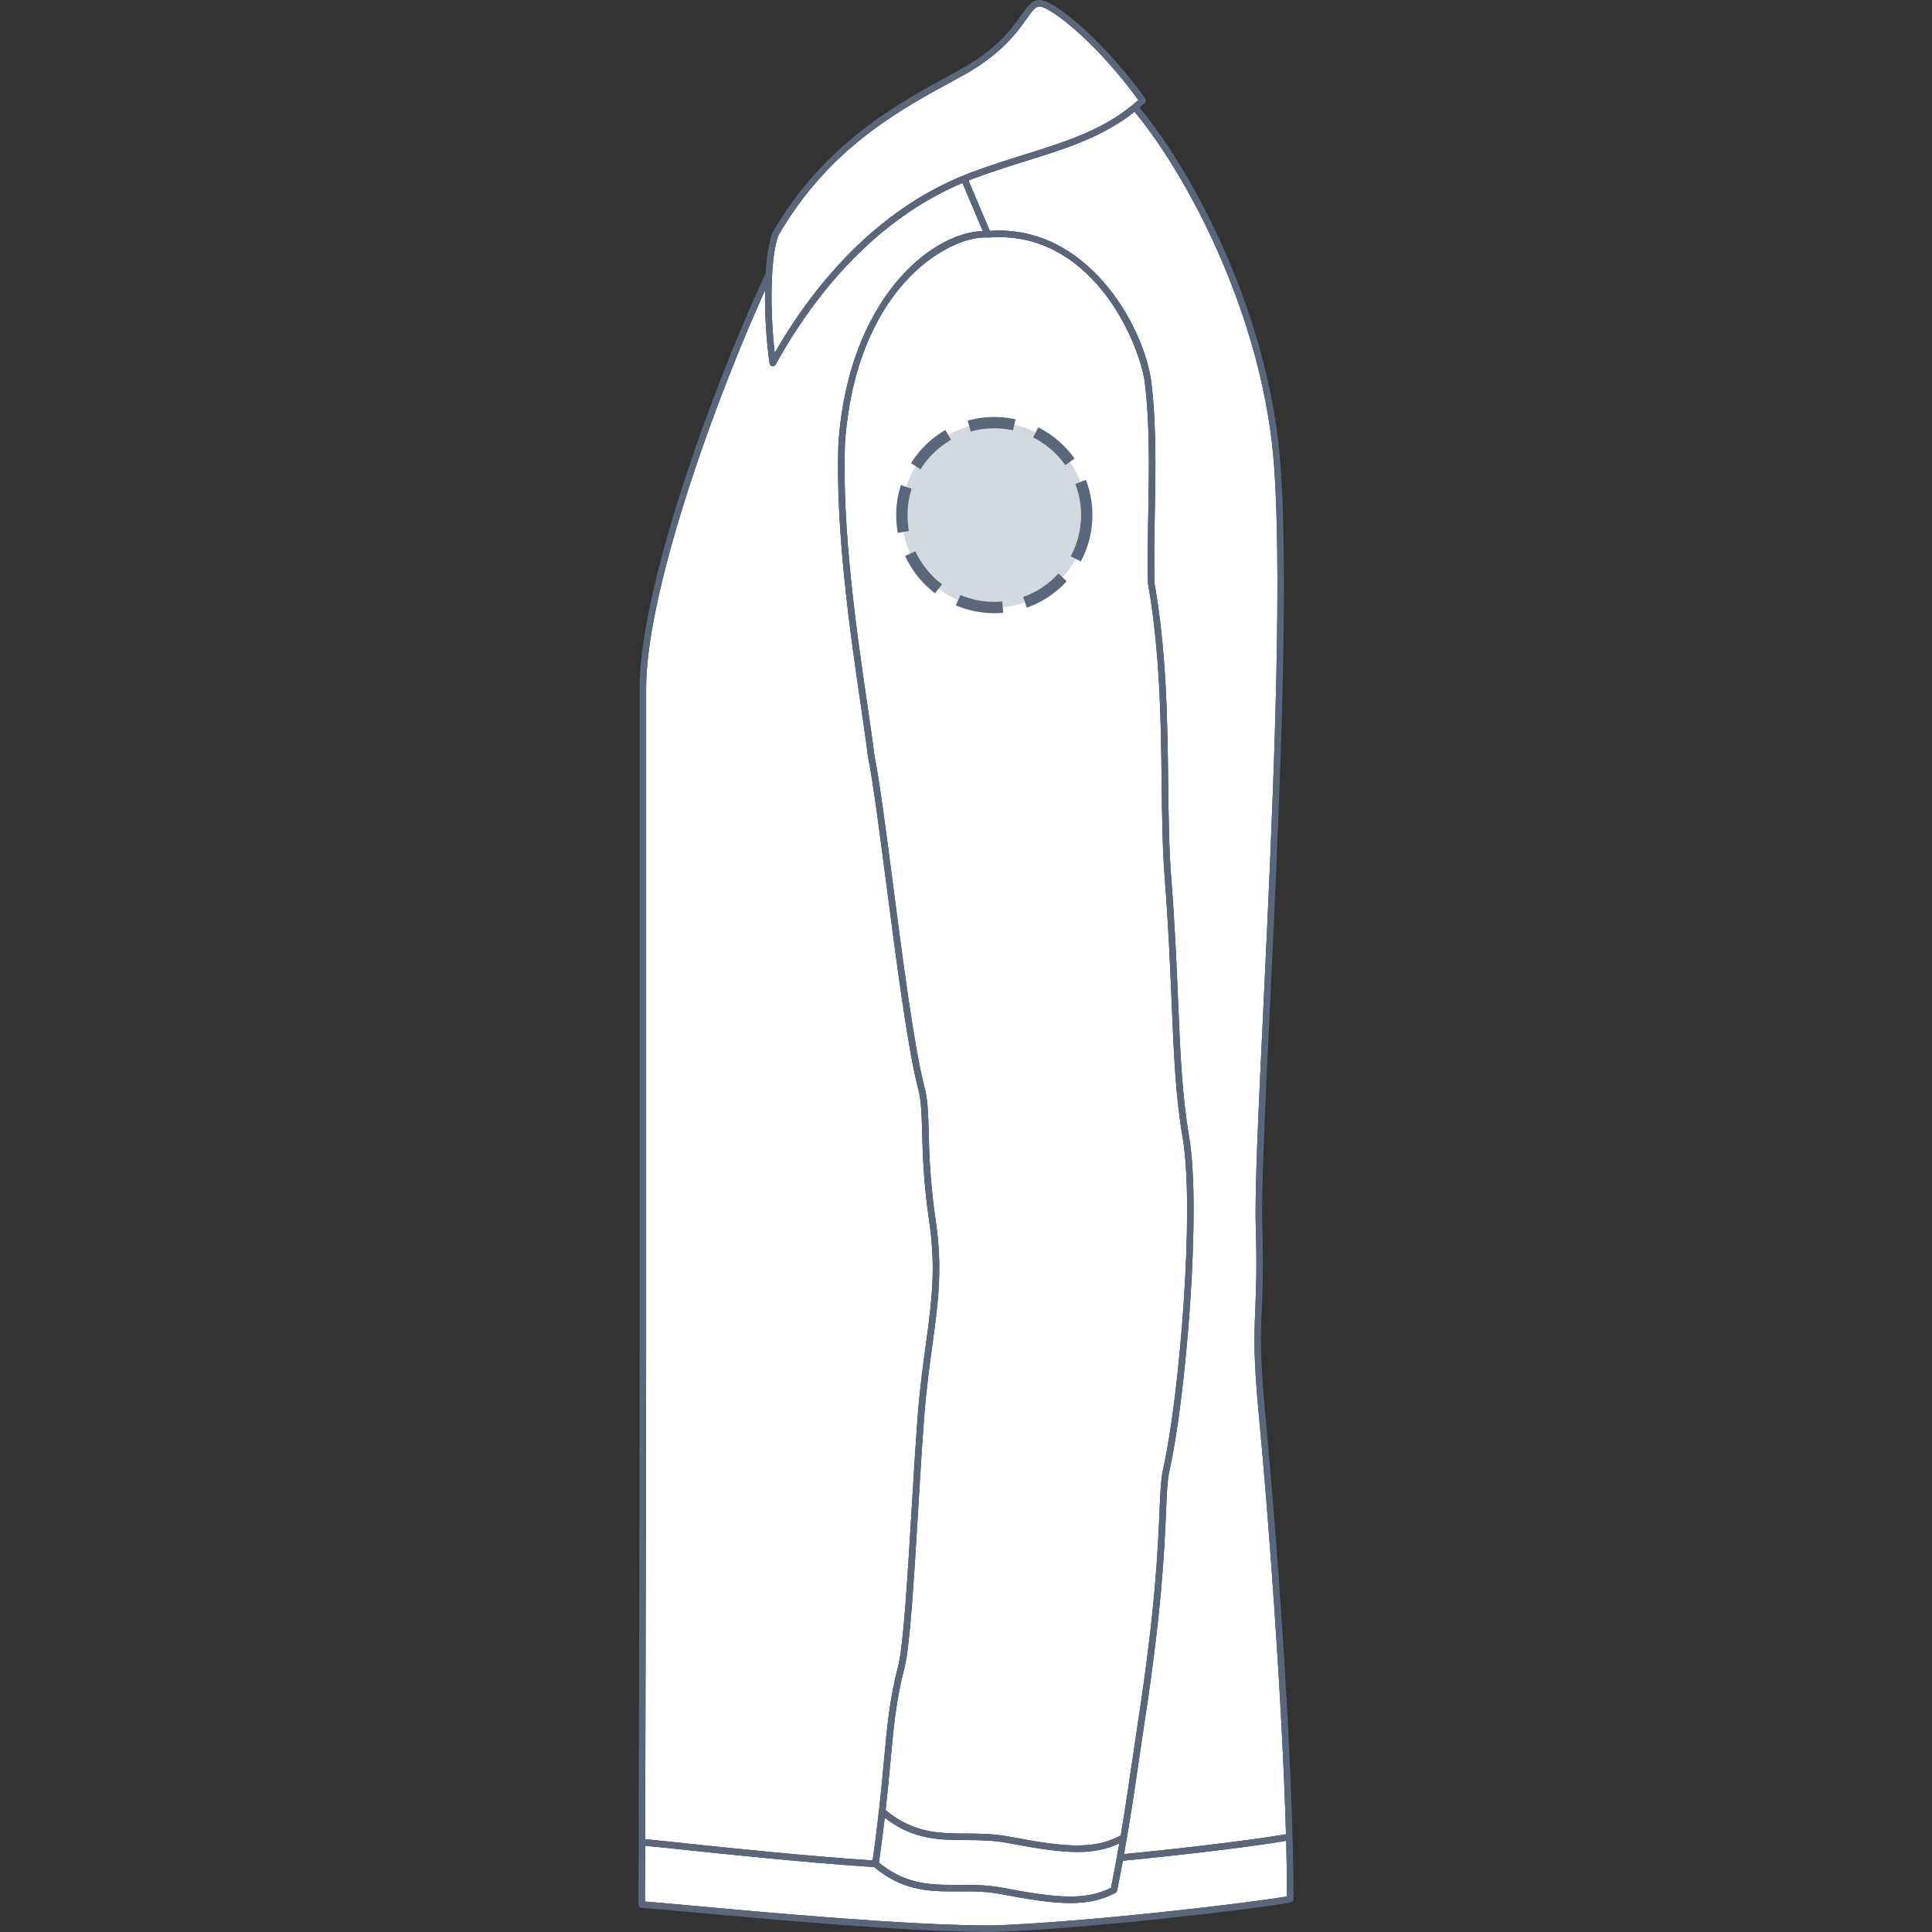
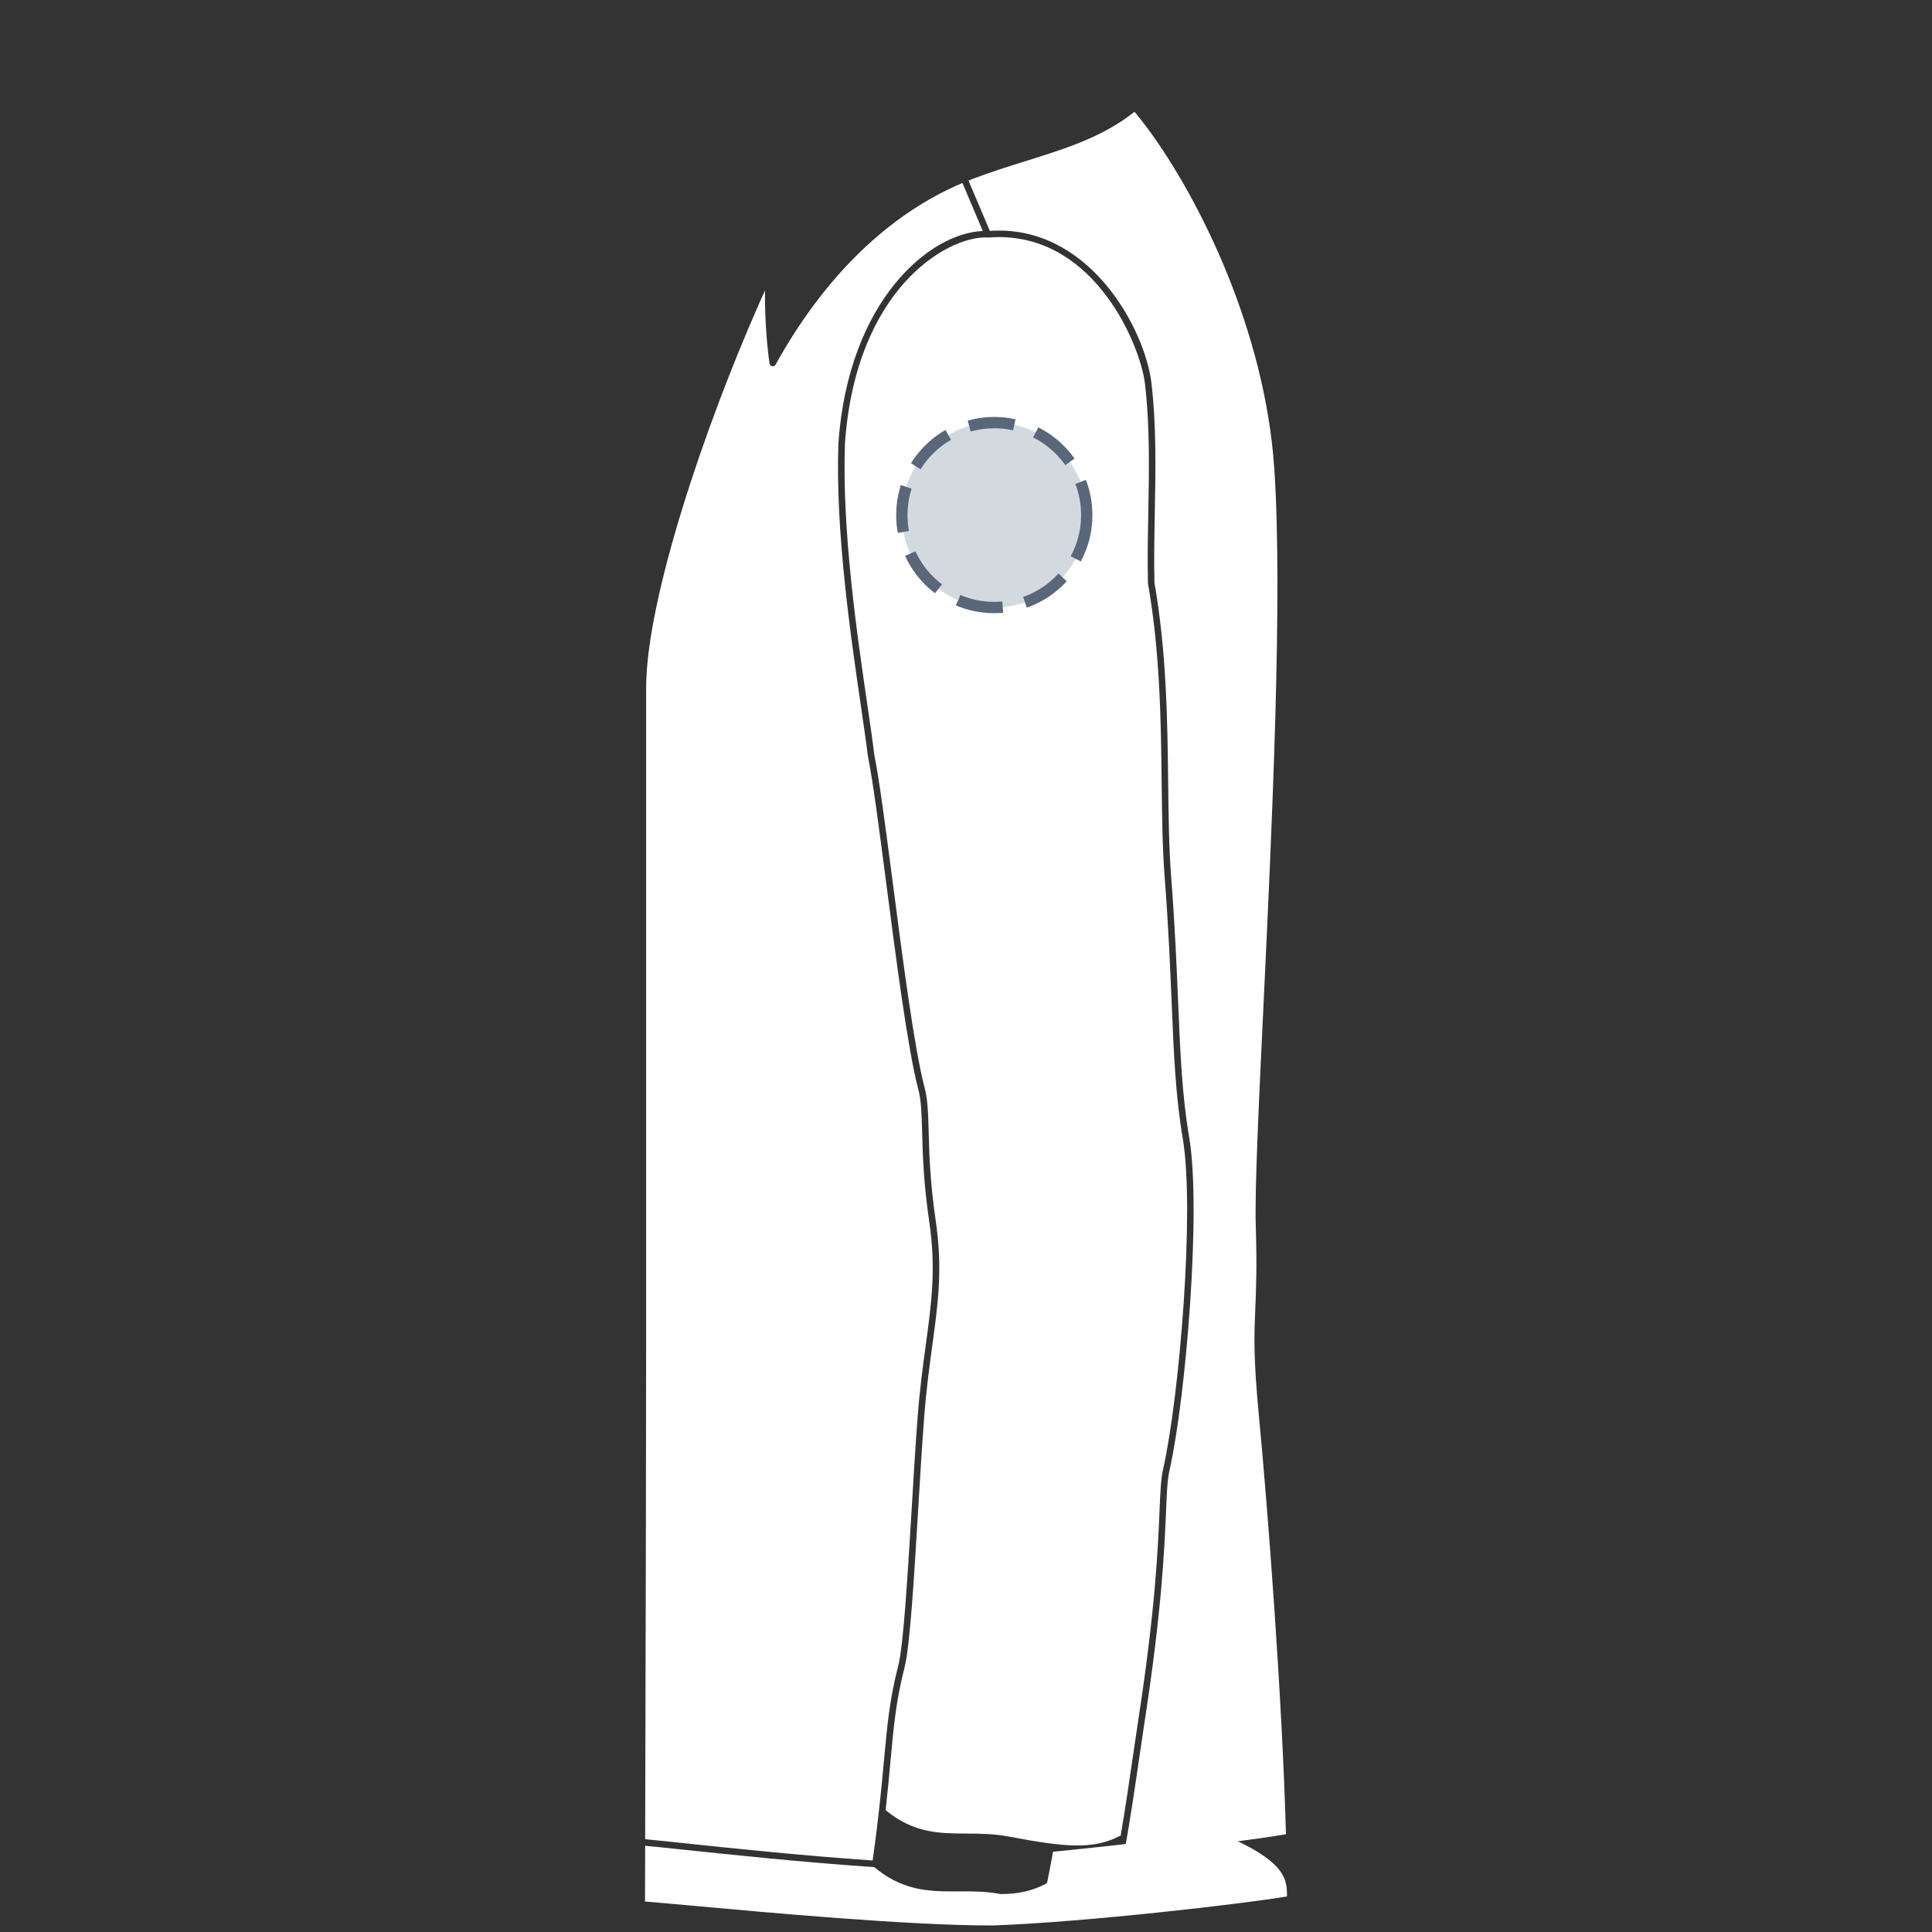
<svg xmlns="http://www.w3.org/2000/svg" version="1.1" id="Polo_manche_gauche" x="0px" y="0px" width="512px" height="512px" viewBox="0 0 512 512" enable-background="new 0 0 512 512" xml:space="preserve">
  <rect x="0" y="0" width="512" height="512" fill="#333333" stroke="none" />
  <g>
    <g id="Background">
-       <path fill="#FFFFFF" d="M283.658,502.599c-4.822,0-10.748-0.938-18.166-2.354c-3.602-0.684-6.992-0.741-9.888-0.741l-3.191,0.01    c-6.717,0-12.833-0.448-19.488-5.913c0.626-4.363,1.126-8.294,1.538-11.872c7.509,5.815,14.345,5.867,21.559,5.908    c3.533,0.021,7.182,0.042,11.024,0.771c7.867,1.499,13.703,2.39,18.521,2.39c4.248,0,7.705-0.704,11.059-2.284    c-0.643,3.701-1.367,7.611-2.191,11.778C291.215,501.885,287.873,502.598,283.658,502.599z" />
      <path fill="#FFFFFF" d="M204.634,97.052c0.05,0.01,0.104,0.015,0.153,0.015c0.315,0,0.606-0.169,0.76-0.446    c12.895-23.304,29.963-39.871,49.508-48.128l5.395,12.728c-14.098,0.537-35.565,18.398-38.258,56.128    c-0.847,23.276,3.237,51.164,5.938,69.615c0.771,5.275,1.438,9.832,1.867,13.404c1.306,6.348,3.05,19.762,4.899,33.964    c2.674,20.56,5.705,43.861,8.459,54.354c0.794,3.026,0.891,6.539,1.021,11.396c0.163,5.933,0.361,13.313,1.896,23.763    c1.818,12.405,0.607,21.297-0.924,32.552c-0.752,5.513-1.605,11.76-2.17,19.163c-0.552,7.171-1.074,15.927-1.582,24.396    c-1.068,17.77-2.168,36.144-3.563,41.539c-2.282,8.835-2.914,15.72-3.789,25.247c-0.619,6.732-1.386,15.085-2.989,26.297    c-18.192-1.217-38.053-3.314-49.99-4.574c-4.664-0.494-8.191-0.865-10.291-1.051c0.166-62.632,0.258-108.561,0.258-130.146h0.001    V182.337c0-23.523,15.601-69.49,30.096-102.245c0.468-1.054,0.941-2.109,1.417-3.167c-0.091,6.478,0.361,13.592,1.19,19.398    C203.987,96.691,204.269,96.985,204.634,97.052z" />
      <path fill="#FFFFFF" d="M304.23,154.642c3.22,18.369,3.431,36.574,3.617,52.637c0.105,8.971,0.205,17.448,0.801,25.159    c0.994,12.838,1.441,23.545,1.838,32.99c0.584,13.979,1.046,25.021,2.955,36.25c3.23,19.017-0.875,68.478-5.18,87.531    c-0.621,2.752-0.766,6.186-0.984,11.379c-0.409,9.741-1.098,26.043-5.743,56.064c-0.447,2.886-0.888,5.924-1.354,9.15    c-0.906,6.233-1.888,12.998-3.197,20.686c-0.103,0.013-0.203,0.035-0.299,0.086c-6.955,3.603-14.334,2.994-29.306,0.14    c-3.998-0.762-7.729-0.782-11.339-0.803c-7.175-0.04-13.953-0.088-21.337-6.209c0.542-4.896,0.929-9.095,1.271-12.804    c0.866-9.451,1.492-16.275,3.738-24.977c1.436-5.554,2.543-24.014,3.614-41.866c0.508-8.461,1.03-17.214,1.579-24.369    c0.561-7.354,1.41-13.574,2.158-19.063c1.553-11.39,2.779-20.385,0.923-33.03c-1.521-10.352-1.717-17.674-1.877-23.559    c-0.135-4.975-0.23-8.568-1.078-11.79c-2.725-10.386-5.75-33.627-8.415-54.134c-1.851-14.235-3.599-27.679-4.909-34.017    c-0.419-3.525-1.088-8.092-1.862-13.38c-2.693-18.389-6.761-46.182-5.923-69.271c2.915-40.79,26.759-54.518,37.187-54.518    c0.259,0,0.511,0.006,0.759,0.021c0.041,0.002,0.077,0.002,0.118-0.002c0.92-0.071,1.845-0.109,2.748-0.109    c25.726,0,37.521,28.891,38.691,38.848c1.32,11.203,1.098,22.882,0.887,34.174c-0.115,6.172-0.238,12.553-0.094,18.657    C304.219,154.558,304.225,154.6,304.23,154.642z" />
      <path fill="#FFFFFF" d="M340.797,486.079c-6.305,1.161-24.301,3.46-42.916,5.271c1.73-9.638,2.922-17.846,4.002-25.297    c0.467-3.221,0.908-6.254,1.354-9.137c4.664-30.116,5.354-46.482,5.767-56.259c0.213-5.1,0.354-8.468,0.94-11.066    c4.334-19.183,8.459-69.016,5.199-88.204c-1.891-11.122-2.352-22.114-2.934-36.032c-0.396-9.459-0.844-20.186-1.842-33.051    c-0.592-7.654-0.689-16.104-0.793-25.046c-0.191-16.111-0.404-34.368-3.635-52.851c-0.142-6.048-0.021-12.387,0.096-18.519    c0.213-11.351,0.436-23.089-0.896-34.409c-1.604-13.64-15.516-40.374-40.412-40.374c-0.793,0-1.604,0.032-2.412,0.085    l-5.659-13.354c0.465-0.183,0.928-0.367,1.393-0.542c4.759-1.779,9.363-3.222,13.82-4.617    c10.899-3.417,20.457-6.424,28.797-13.063c1.172,1.414,2.362,2.94,3.56,4.562c13.86,18.781,30.94,53.549,33.455,89.717    c2.338,33.667-0.65,96.44-2.832,142.276c-1.313,27.511-2.347,49.241-2.056,58.78c0.334,10.931,0.088,16.778-0.127,21.938    c-0.295,7.086-0.528,12.683,0.926,27.959C336.064,400.823,339.775,449.727,340.797,486.079z" />
-       <path fill="#FFFFFF" d="M254.303,20.5l0.296-0.16c10.655-5.757,14.917-11.757,17.461-15.343c1.563-2.205,2.364-3.265,3.399-3.265    c0.265,0,0.56,0.061,0.901,0.191c4.15,1.568,14.994,10.442,25.322,24.58c-8.563,7.702-18.672,10.869-30.334,14.521    c-4.477,1.402-9.106,2.852-13.908,4.65c-0.754,0.281-1.5,0.577-2.247,0.884c-0.006,0.002-0.012,0.001-0.019,0.004    c-0.007,0.002-0.01,0.007-0.016,0.009c-19.588,8.031-36.746,24.182-49.849,46.941c-1.276-10.988-1.218-25.292,0.969-31.134    C219.816,39.128,238.136,29.23,254.303,20.5z" />
-       <path fill="#FFFFFF" d="M341.068,502.57c-10.682,1.856-53.18,6.811-77.825,7.696c-0.24,0-0.479,0.002-0.72,0.002    c-21.757,0-59.271-3.429-79.528-5.28c-5.561-0.507-9.758-0.893-12.063-1.063c0.001-0.512,0.003-1.262,0.007-2.229    c0.012-4.252,0.02-8.436,0.034-12.543c2.092,0.185,5.553,0.552,10.113,1.029c12.063,1.276,32.217,3.404,50.583,4.619    c7.154,5.946,13.633,6.443,20.745,6.443l3.191-0.01c2.815,0,6.11,0.055,9.563,0.713c7.512,1.432,13.533,2.386,18.49,2.386    c4.666,0,8.348-0.83,11.938-2.688c0.232-0.122,0.398-0.344,0.449-0.603c0.551-2.749,1.051-5.386,1.516-7.927    c19.146-1.854,36.707-4.104,43.289-5.291C340.984,493.054,341.063,498.007,341.068,502.57z" />
+       <path fill="#FFFFFF" d="M341.068,502.57c-10.682,1.856-53.18,6.811-77.825,7.696c-0.24,0-0.479,0.002-0.72,0.002    c-21.757,0-59.271-3.429-79.528-5.28c-5.561-0.507-9.758-0.893-12.063-1.063c0.001-0.512,0.003-1.262,0.007-2.229    c0.012-4.252,0.02-8.436,0.034-12.543c2.092,0.185,5.553,0.552,10.113,1.029c12.063,1.276,32.217,3.404,50.583,4.619    c7.154,5.946,13.633,6.443,20.745,6.443l3.191-0.01c2.815,0,6.11,0.055,9.563,0.713c4.666,0,8.348-0.83,11.938-2.688c0.232-0.122,0.398-0.344,0.449-0.603c0.551-2.749,1.051-5.386,1.516-7.927    c19.146-1.854,36.707-4.104,43.289-5.291C340.984,493.054,341.063,498.007,341.068,502.57z" />
    </g>
-     <path id="Outline" fill="#5A6679" d="M335.313,374.684c-1.442-15.159-1.213-20.702-0.92-27.724   c0.219-5.188,0.463-11.069,0.129-22.062c-0.289-9.474,0.797-32.26,2.051-58.646c2.185-45.878,5.179-108.712,2.83-142.479   c-2.536-36.539-19.784-71.655-33.786-90.625c-1.214-1.643-2.425-3.191-3.613-4.629c0.479-0.411,0.955-0.827,1.426-1.265   c0.318-0.297,0.367-0.785,0.111-1.139c-9.66-13.391-21.313-23.826-26.563-25.811c-0.543-0.204-1.039-0.306-1.519-0.306   c-1.978,0-3.104,1.59-4.812,3.997c-2.617,3.685-6.569,9.257-16.872,14.82l-0.299,0.16c-15.573,8.41-34.95,18.877-48.729,42.594   c-0.023,0.041-0.043,0.085-0.06,0.128c-0.946,2.487-1.517,6.309-1.782,10.713c-1.065,2.309-2.132,4.657-3.161,6.984   C185.18,112.309,169.5,158.563,169.5,182.338v174.934c0,23.193-0.105,74.484-0.295,144.422l-0.007,2.259   c-0.001,0.953-0.001,1.64,0.813,1.646c2.007,0.126,6.545,0.541,12.828,1.115c20.288,1.854,57.85,5.29,79.687,5.29   c0.244,0,0.49-0.002,0.729-0.003h0.002c0.009,0,0.017,0,0.024,0c25.787-0.925,69.144-6.047,78.814-7.852   c0.408-0.079,0.707-0.437,0.707-0.854C342.803,466.892,338.209,405.086,335.313,374.684z M304.223,34.176   c13.861,18.781,30.941,53.549,33.455,89.717c2.338,33.667-0.65,96.44-2.832,142.276c-1.313,27.511-2.346,49.241-2.055,58.78   c0.334,10.931,0.088,16.778-0.127,21.938c-0.295,7.086-0.529,12.683,0.926,27.959c2.475,25.979,6.186,74.881,7.207,111.233   c-6.305,1.161-24.301,3.46-42.916,5.271c1.73-9.638,2.922-17.846,4.002-25.297c0.467-3.221,0.908-6.254,1.354-9.137   c4.664-30.116,5.354-46.482,5.767-56.259c0.213-5.1,0.354-8.468,0.94-11.066c4.334-19.183,8.459-69.016,5.199-88.204   c-1.891-11.122-2.352-22.114-2.934-36.032c-0.396-9.459-0.844-20.186-1.842-33.051c-0.592-7.654-0.689-16.104-0.793-25.046   c-0.191-16.111-0.404-34.368-3.635-52.851c-0.142-6.048-0.021-12.387,0.096-18.519c0.213-11.351,0.436-23.089-0.896-34.409   c-1.604-13.64-15.516-40.374-40.412-40.374c-0.793,0-1.604,0.032-2.412,0.085l-5.659-13.354c0.465-0.183,0.928-0.367,1.393-0.542   c4.759-1.779,9.363-3.222,13.82-4.617c10.899-3.417,20.457-6.424,28.797-13.063C301.836,31.028,303.027,32.554,304.223,34.176z    M247.985,323.594c-1.521-10.352-1.717-17.674-1.877-23.559c-0.135-4.975-0.23-8.568-1.078-11.79   c-2.725-10.386-5.75-33.627-8.415-54.134c-1.851-14.235-3.599-27.679-4.909-34.017c-0.419-3.525-1.088-8.092-1.862-13.38   c-2.693-18.389-6.761-46.182-5.923-69.271c2.915-40.79,26.759-54.518,37.187-54.518c0.259,0,0.511,0.006,0.759,0.021   c0.041,0.002,0.077,0.002,0.118-0.002c0.92-0.071,1.845-0.109,2.748-0.109c25.726,0,37.521,28.891,38.691,38.848   c1.32,11.203,1.098,22.882,0.887,34.174c-0.115,6.172-0.238,12.553-0.094,18.657c0.002,0.044,0.008,0.086,0.014,0.128   c3.22,18.369,3.431,36.574,3.617,52.637c0.105,8.971,0.205,17.448,0.801,25.159c0.994,12.838,1.441,23.545,1.838,32.99   c0.584,13.979,1.046,25.021,2.955,36.25c3.23,19.017-0.875,68.478-5.18,87.531c-0.621,2.752-0.766,6.186-0.984,11.379   c-0.409,9.741-1.098,26.043-5.743,56.064c-0.447,2.886-0.888,5.924-1.354,9.15c-0.906,6.233-1.888,12.998-3.197,20.686   c-0.103,0.013-0.203,0.035-0.299,0.086c-6.955,3.603-14.334,2.994-29.306,0.14c-3.998-0.762-7.729-0.782-11.339-0.803   c-7.175-0.04-13.953-0.088-21.337-6.209c0.542-4.896,0.929-9.095,1.271-12.804c0.866-9.451,1.492-16.275,3.738-24.977   c1.436-5.554,2.543-24.014,3.614-41.866c0.508-8.461,1.03-17.214,1.579-24.369c0.561-7.354,1.41-13.574,2.158-19.063   C248.615,345.234,249.842,336.239,247.985,323.594z M234.463,481.729c7.509,5.815,14.345,5.867,21.559,5.908   c3.533,0.021,7.182,0.042,11.024,0.771c7.867,1.499,13.703,2.39,18.521,2.39c4.248,0,7.705-0.704,11.059-2.284   c-0.643,3.701-1.367,7.611-2.191,11.778c-3.217,1.593-6.559,2.306-10.772,2.307c-4.822,0-10.748-0.938-18.166-2.354   c-3.603-0.684-6.992-0.741-9.888-0.741l-3.191,0.01c-6.717,0-12.833-0.448-19.488-5.913   C233.551,489.236,234.051,485.307,234.463,481.729z M206.283,62.378c13.533-23.25,31.854-33.148,48.021-41.878l0.296-0.16   c10.655-5.757,14.917-11.757,17.46-15.343c1.564-2.205,2.365-3.265,3.4-3.265c0.264,0,0.559,0.061,0.902,0.191   c4.15,1.568,14.994,10.442,25.322,24.58c-8.563,7.702-18.672,10.869-30.334,14.521c-4.478,1.402-9.107,2.852-13.908,4.65   c-0.754,0.281-1.501,0.577-2.248,0.884c-0.006,0.002-0.012,0.001-0.019,0.004c-0.007,0.002-0.01,0.007-0.016,0.009   c-19.588,8.031-36.746,24.182-49.849,46.941C204.038,82.524,204.096,68.22,206.283,62.378z M171.231,357.268V182.337   c0-23.523,15.601-69.49,30.096-102.245c0.468-1.054,0.941-2.109,1.417-3.167c-0.091,6.478,0.361,13.592,1.19,19.398   c0.053,0.368,0.335,0.662,0.699,0.729c0.05,0.01,0.104,0.015,0.153,0.015c0.315,0,0.606-0.169,0.76-0.446   c12.895-23.304,29.963-39.871,49.508-48.128l5.395,12.728c-14.098,0.537-35.565,18.398-38.258,56.128   c-0.847,23.276,3.237,51.164,5.938,69.615c0.771,5.275,1.438,9.832,1.867,13.404c1.306,6.348,3.05,19.762,4.899,33.964   c2.674,20.56,5.705,43.861,8.459,54.354c0.794,3.026,0.891,6.539,1.021,11.396c0.163,5.933,0.361,13.313,1.896,23.763   c1.818,12.405,0.607,21.297-0.924,32.552c-0.752,5.513-1.605,11.76-2.17,19.163c-0.552,7.171-1.074,15.927-1.582,24.396   c-1.068,17.77-2.168,36.144-3.563,41.539c-2.282,8.835-2.914,15.72-3.789,25.247c-0.619,6.732-1.386,15.085-2.989,26.297   c-18.192-1.217-38.053-3.314-49.99-4.574c-4.664-0.494-8.191-0.865-10.291-1.051C171.138,424.781,171.23,378.854,171.231,357.268   L171.231,357.268z M263.242,510.268c-0.24,0-0.479,0.002-0.719,0.002c-21.758,0-59.272-3.429-79.529-5.28   c-5.561-0.507-9.758-0.893-12.063-1.063c0.001-0.512,0.003-1.262,0.007-2.229c0.012-4.252,0.02-8.436,0.034-12.543   c2.092,0.185,5.553,0.552,10.113,1.029c12.063,1.276,32.217,3.404,50.583,4.619c7.154,5.946,13.633,6.443,20.745,6.443l3.191-0.01   c2.815,0,6.11,0.055,9.563,0.713c7.513,1.432,13.533,2.386,18.49,2.386c4.666,0,8.348-0.83,11.938-2.688   c0.231-0.122,0.397-0.344,0.448-0.603c0.552-2.749,1.052-5.386,1.517-7.927c19.146-1.854,36.707-4.104,43.289-5.291   c0.135,5.226,0.213,10.179,0.219,14.742C330.387,504.428,287.889,509.381,263.242,510.268z" />
  </g>
  <circle fill="#D2DADF" cx="263.5" cy="136.5" r="24.5" />
  <circle stroke="#5A6679" fill="none" stroke-width="3" stroke-miterlimit="10" stroke-dasharray="12.08,6.04" cx="263.5" cy="136.5" r="24.5" />
</svg>